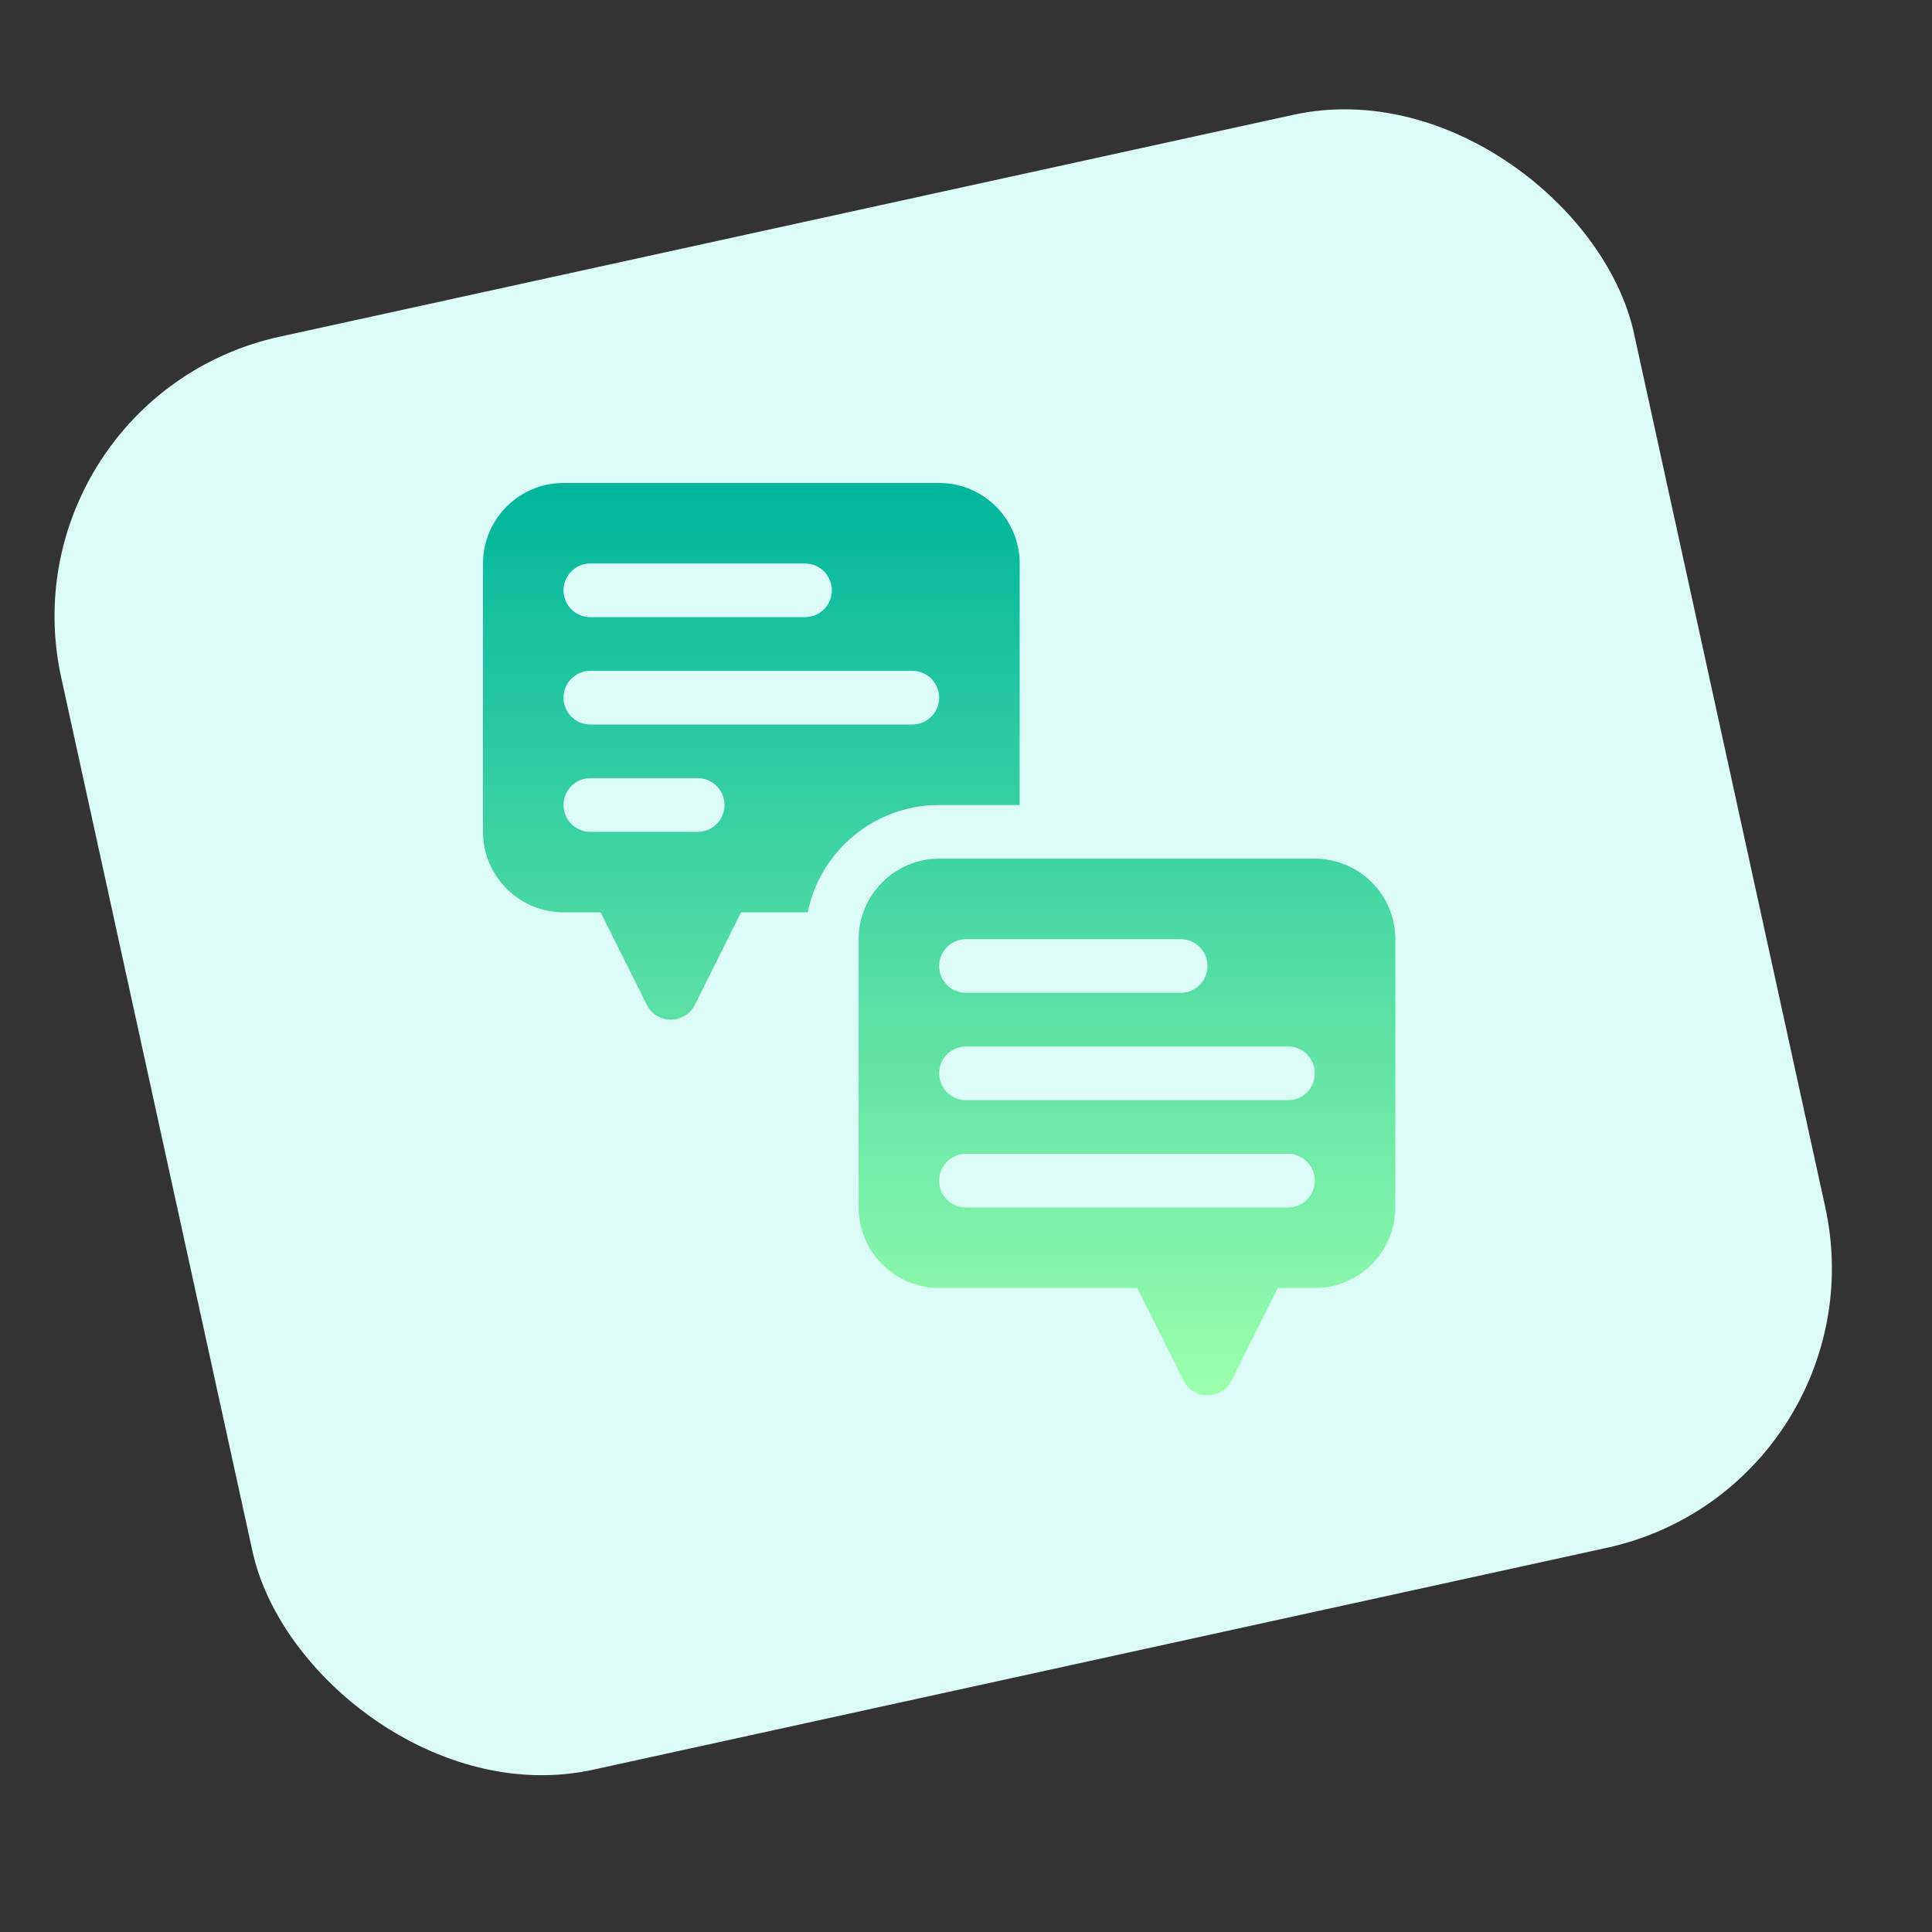
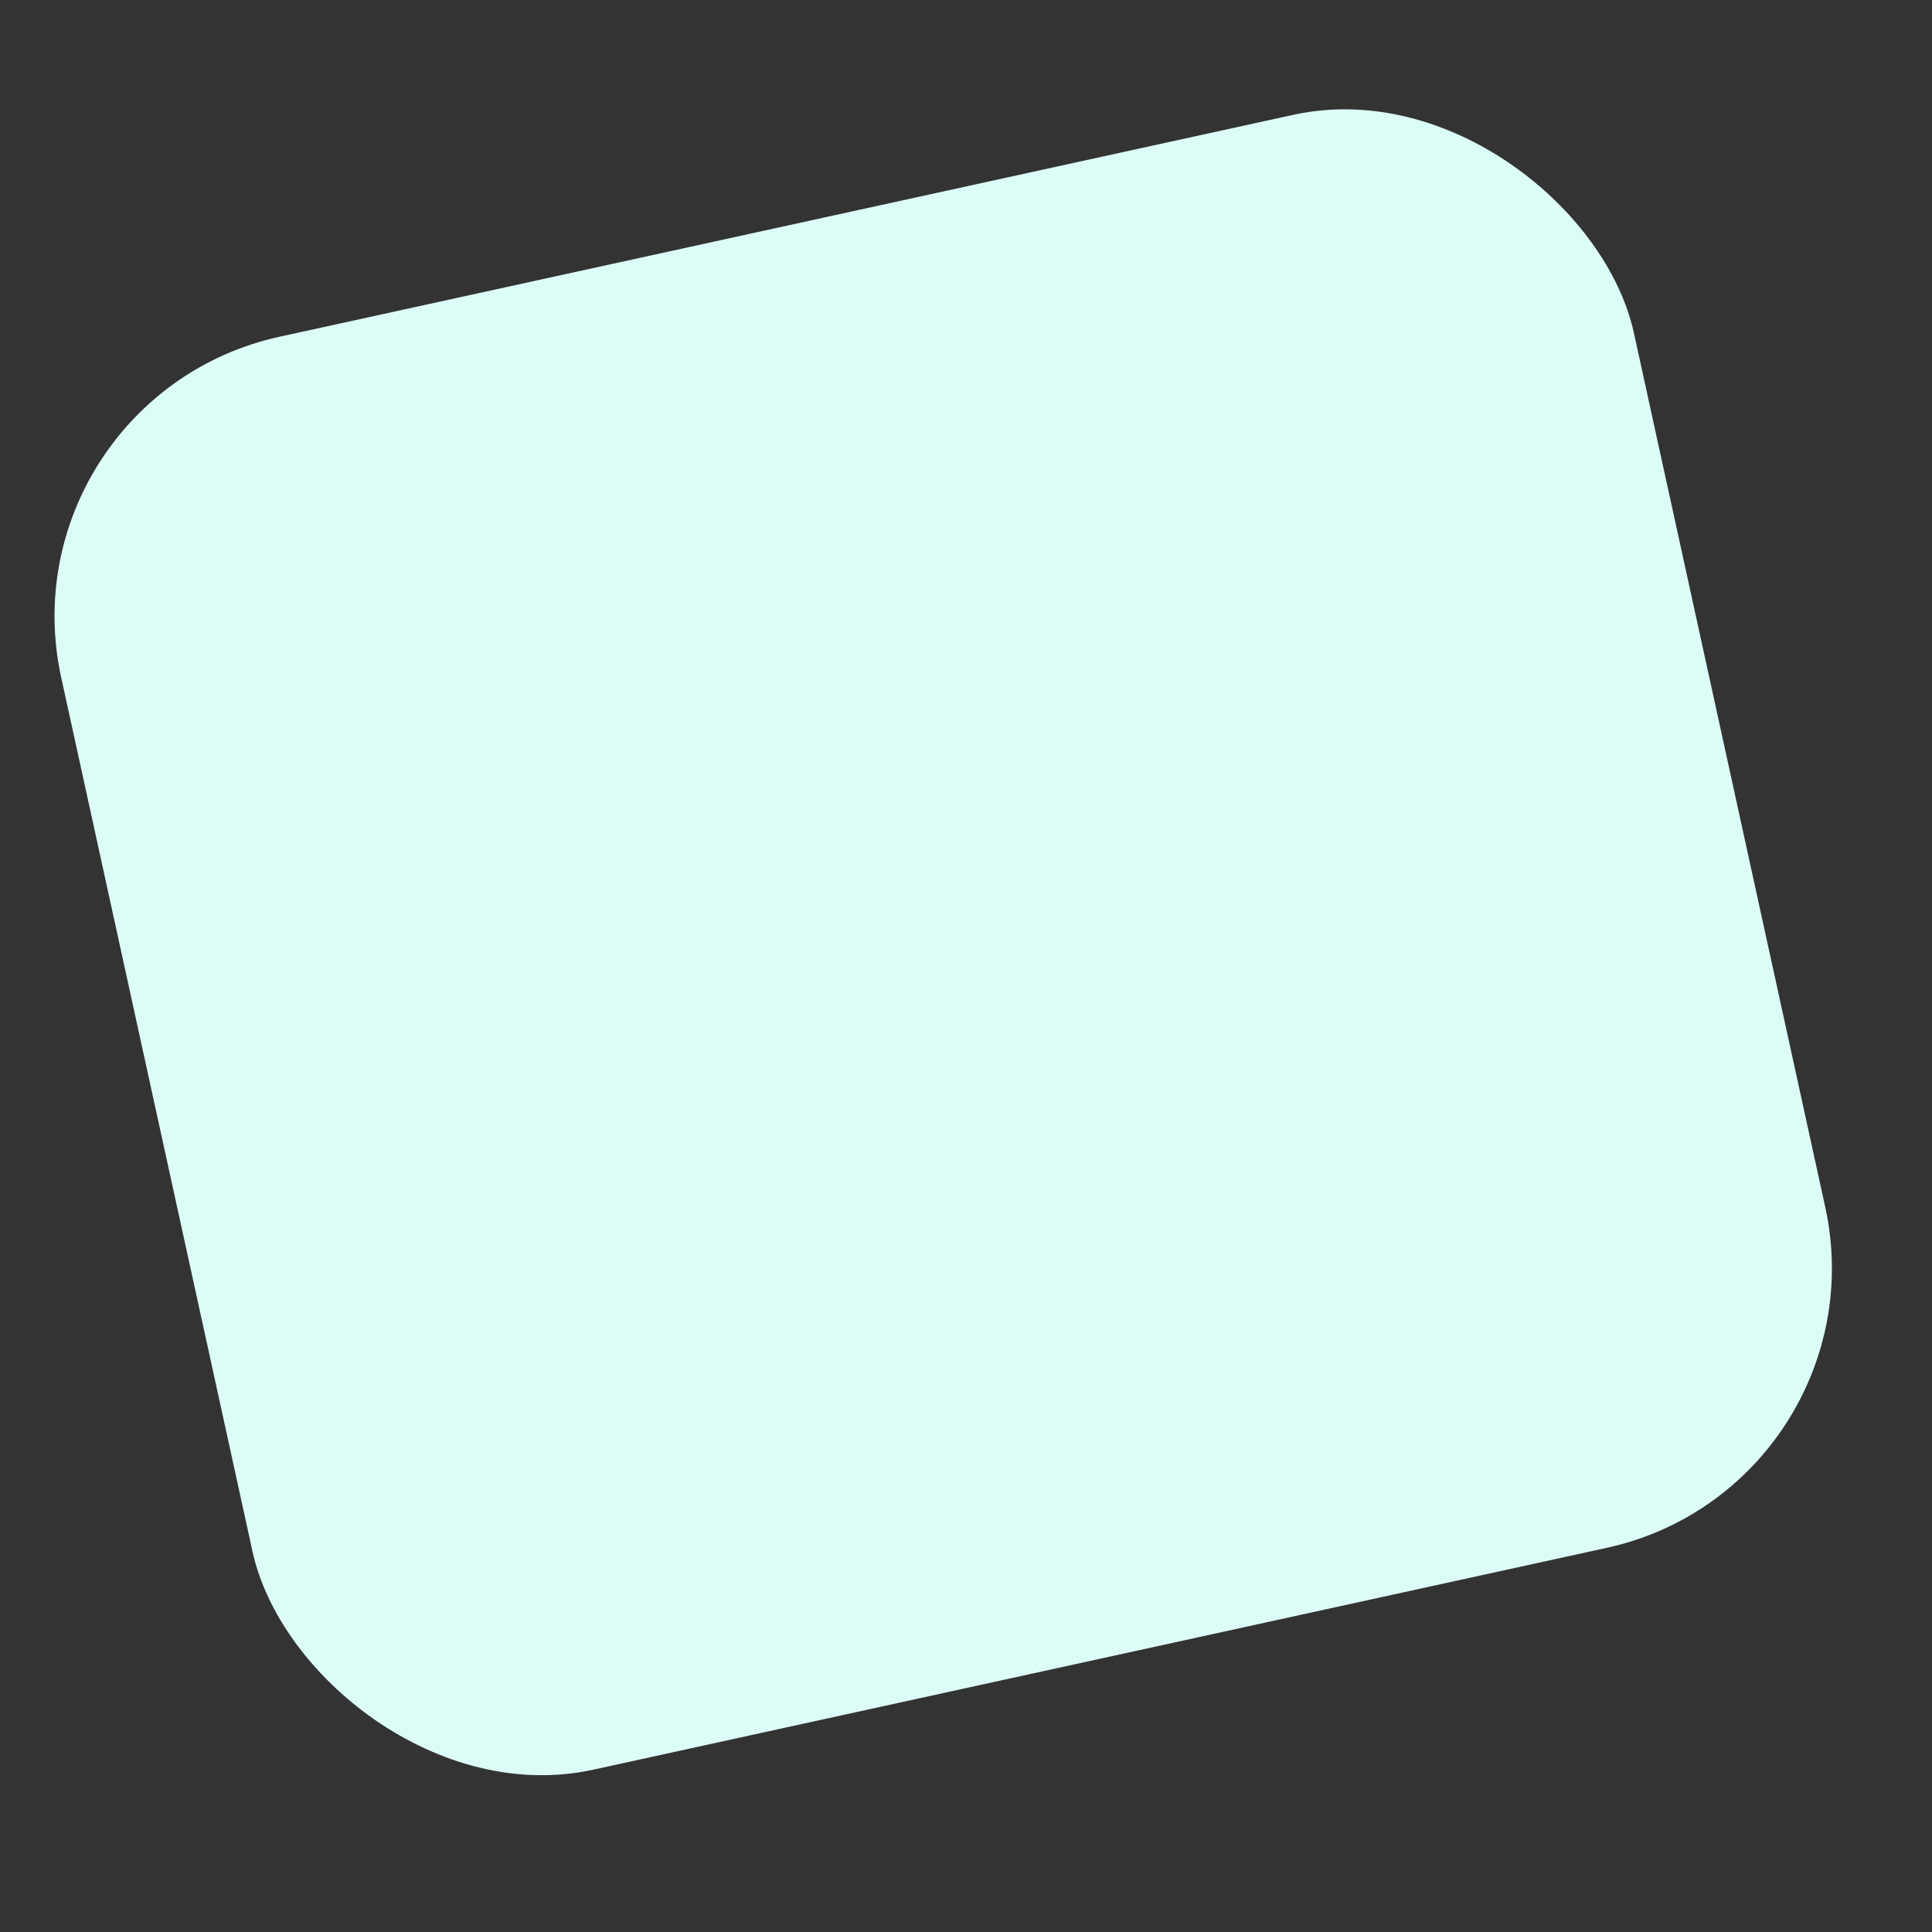
<svg xmlns="http://www.w3.org/2000/svg" width="108" height="108" viewBox="0 0 108 108" fill="none">
  <rect x="0" y="0" width="108" height="108" fill="#333333" stroke="none" />
  <rect y="22.244" width="90" height="82" rx="16" transform="rotate(-12.347 0 22.244)" fill="#DCFDF7" />
-   <path d="M57 45V31.5C57 29.019 54.981 27 52.5 27H31.5C29.019 27 27 29.019 27 31.5V46.5C27 48.981 29.019 51 31.5 51H33.574L36.158 56.171C36.413 56.679 36.932 57 37.5 57C38.068 57 38.587 56.679 38.842 56.171L41.426 51H45.152C45.849 47.581 48.877 45 52.5 45H57ZM33 31.5H45C45.829 31.5 46.5 32.171 46.5 33C46.5 33.829 45.829 34.5 45 34.5H33C32.171 34.5 31.5 33.829 31.5 33C31.5 32.171 32.171 31.5 33 31.5ZM39 46.5H33C32.171 46.5 31.5 45.829 31.5 45C31.5 44.171 32.171 43.5 33 43.5H39C39.829 43.5 40.5 44.171 40.5 45C40.5 45.829 39.829 46.5 39 46.5ZM51 40.5H33C32.171 40.5 31.5 39.829 31.5 39C31.5 38.171 32.171 37.5 33 37.5H51C51.829 37.5 52.5 38.171 52.5 39C52.5 39.829 51.829 40.5 51 40.5ZM73.5 48H52.5C50.019 48 48 50.019 48 52.5V67.5C48 69.981 50.019 72 52.5 72H63.574L66.158 77.171C66.413 77.679 66.932 78 67.5 78C68.069 78 68.587 77.679 68.842 77.171L71.426 72H73.5C75.981 72 78 69.981 78 67.5V52.5C78 50.019 75.981 48 73.5 48ZM54 52.5H66C66.829 52.5 67.5 53.171 67.5 54C67.5 54.829 66.829 55.5 66 55.5H54C53.171 55.5 52.5 54.829 52.5 54C52.5 53.171 53.171 52.5 54 52.5ZM72 67.5H54C53.171 67.5 52.5 66.829 52.5 66C52.5 65.171 53.171 64.5 54 64.5H72C72.829 64.5 73.5 65.171 73.5 66C73.5 66.829 72.829 67.5 72 67.5ZM72 61.5H54C53.171 61.5 52.5 60.829 52.5 60C52.5 59.171 53.171 58.5 54 58.5H72C72.829 58.5 73.5 59.171 73.5 60C73.5 60.829 72.829 61.5 72 61.5Z" fill="url(#paint0_linear_439_7100)" />
  <defs>
    <linearGradient id="paint0_linear_439_7100" x1="52.5" y1="27" x2="52.5" y2="78" gradientUnits="userSpaceOnUse">
      <stop stop-color="#00B59C" />
      <stop offset="1" stop-color="#9CFFAC" />
    </linearGradient>
  </defs>
</svg>